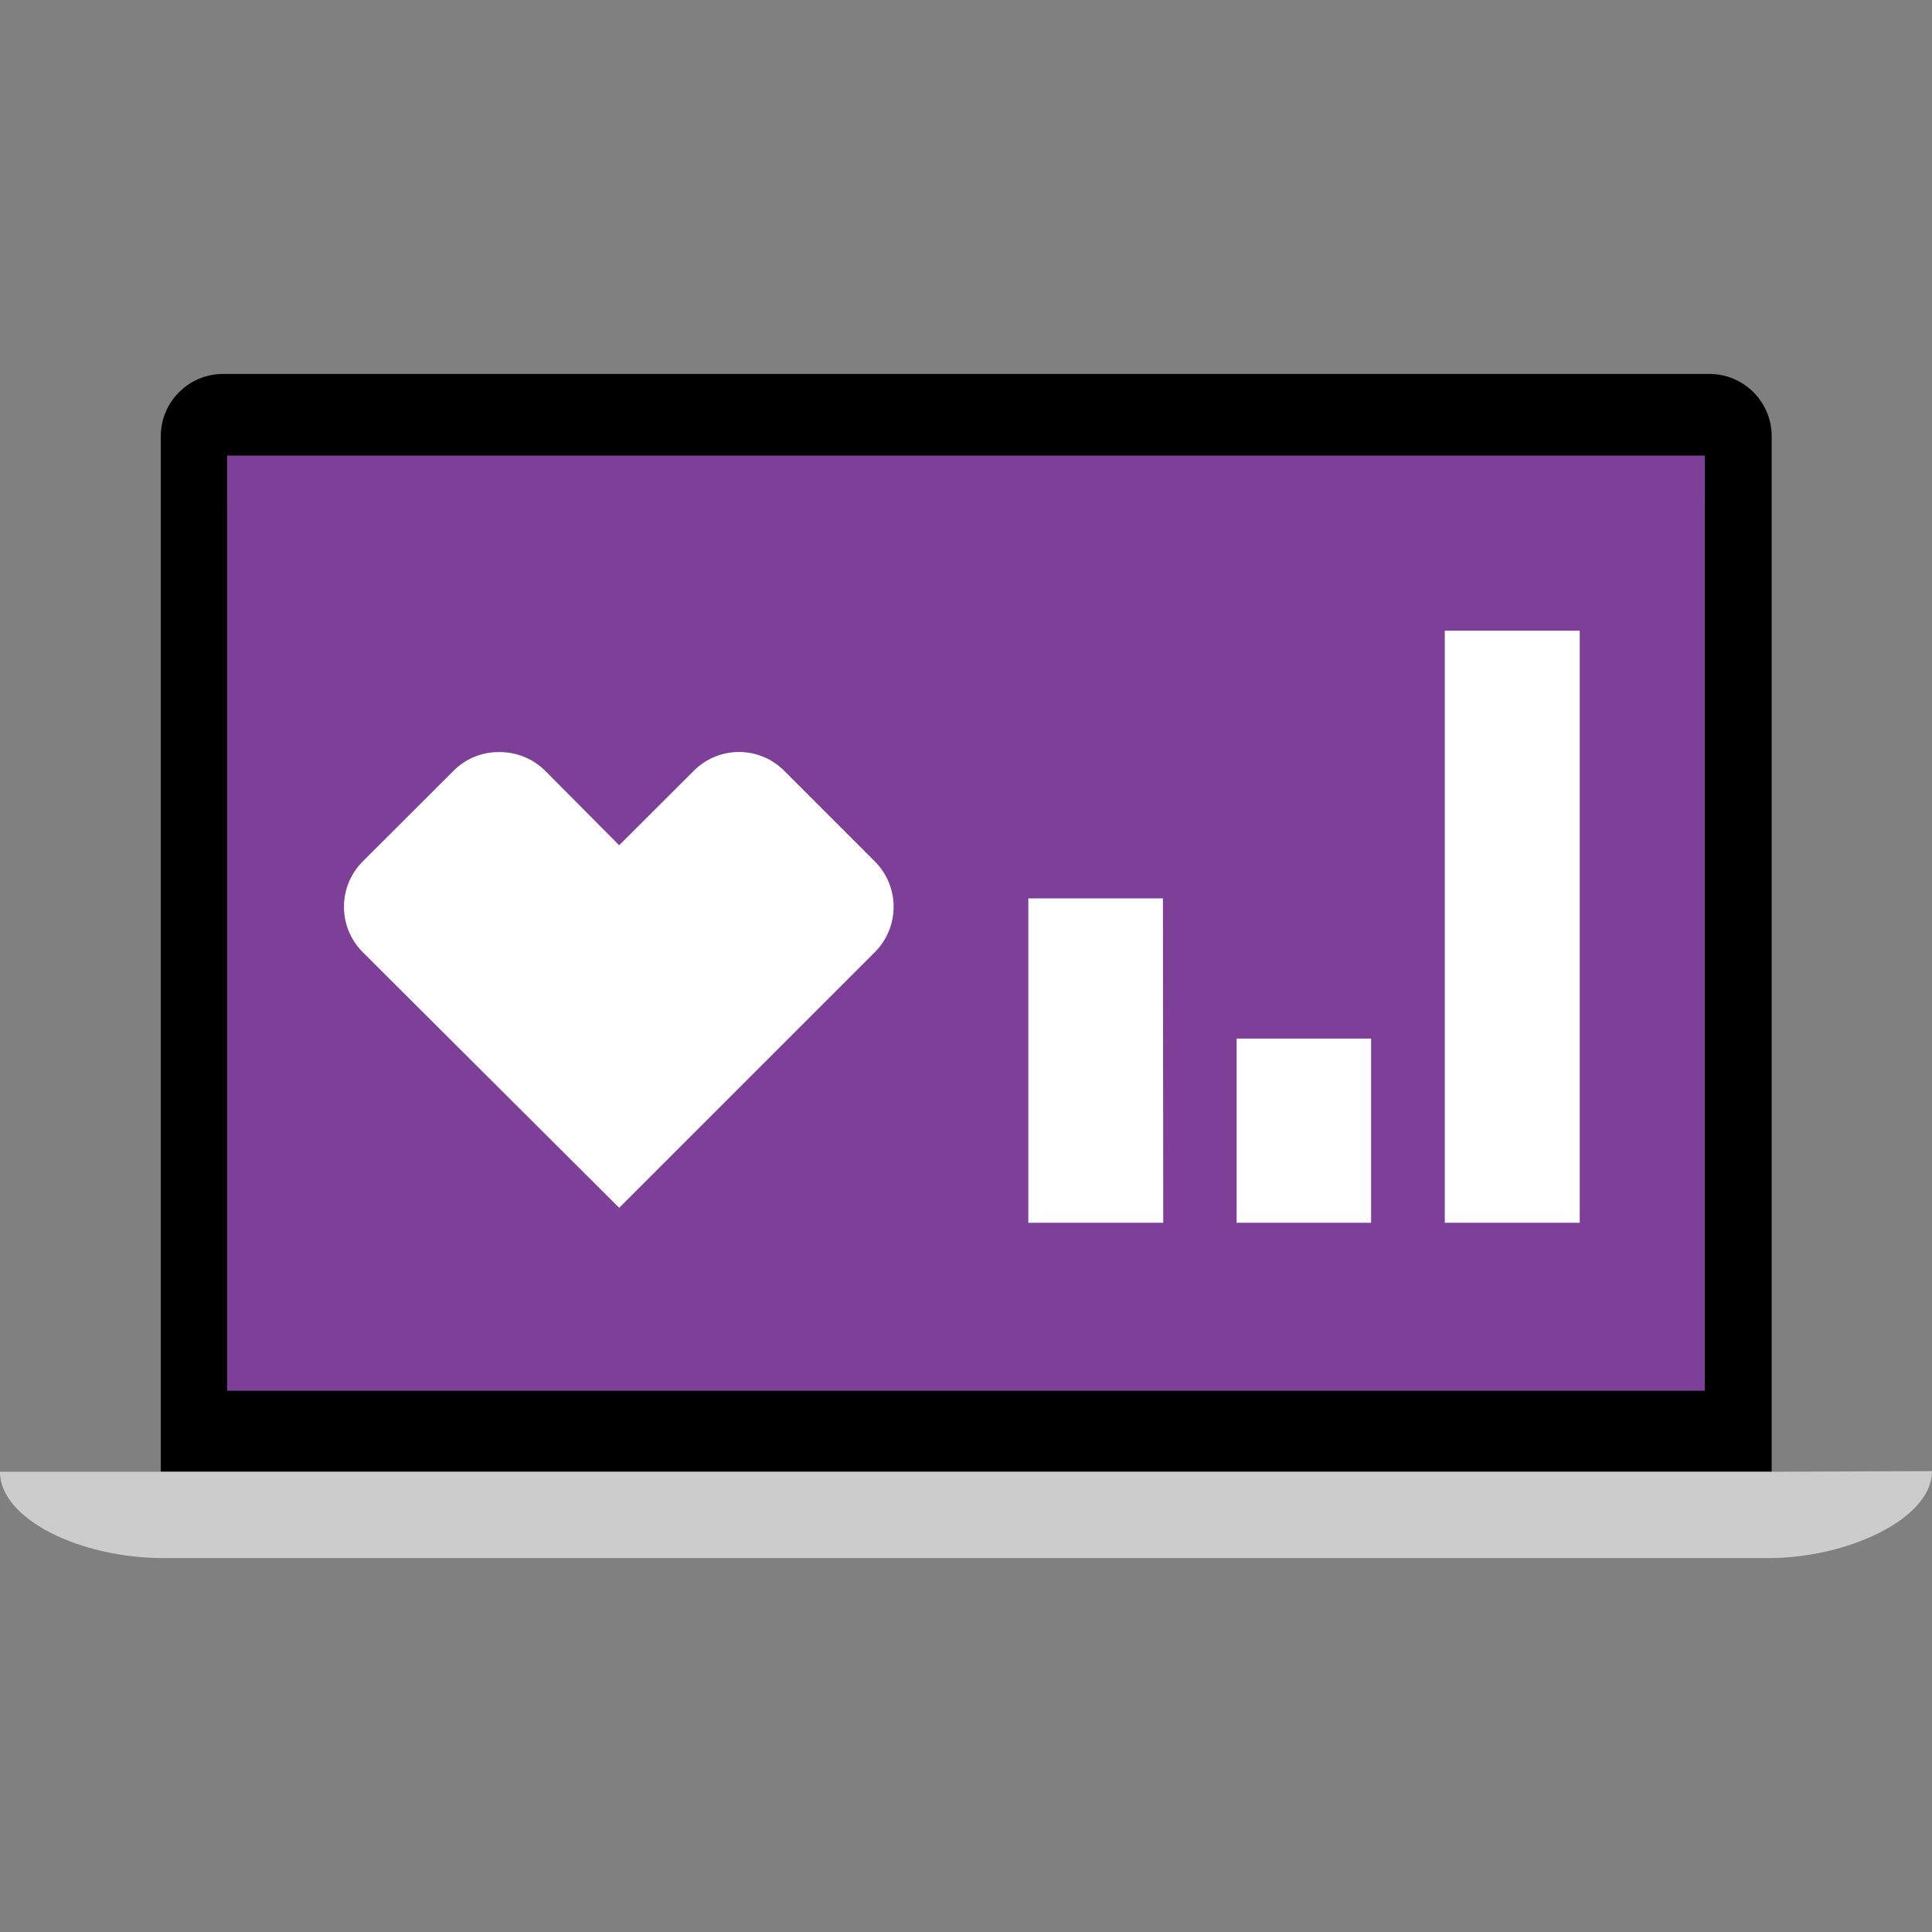
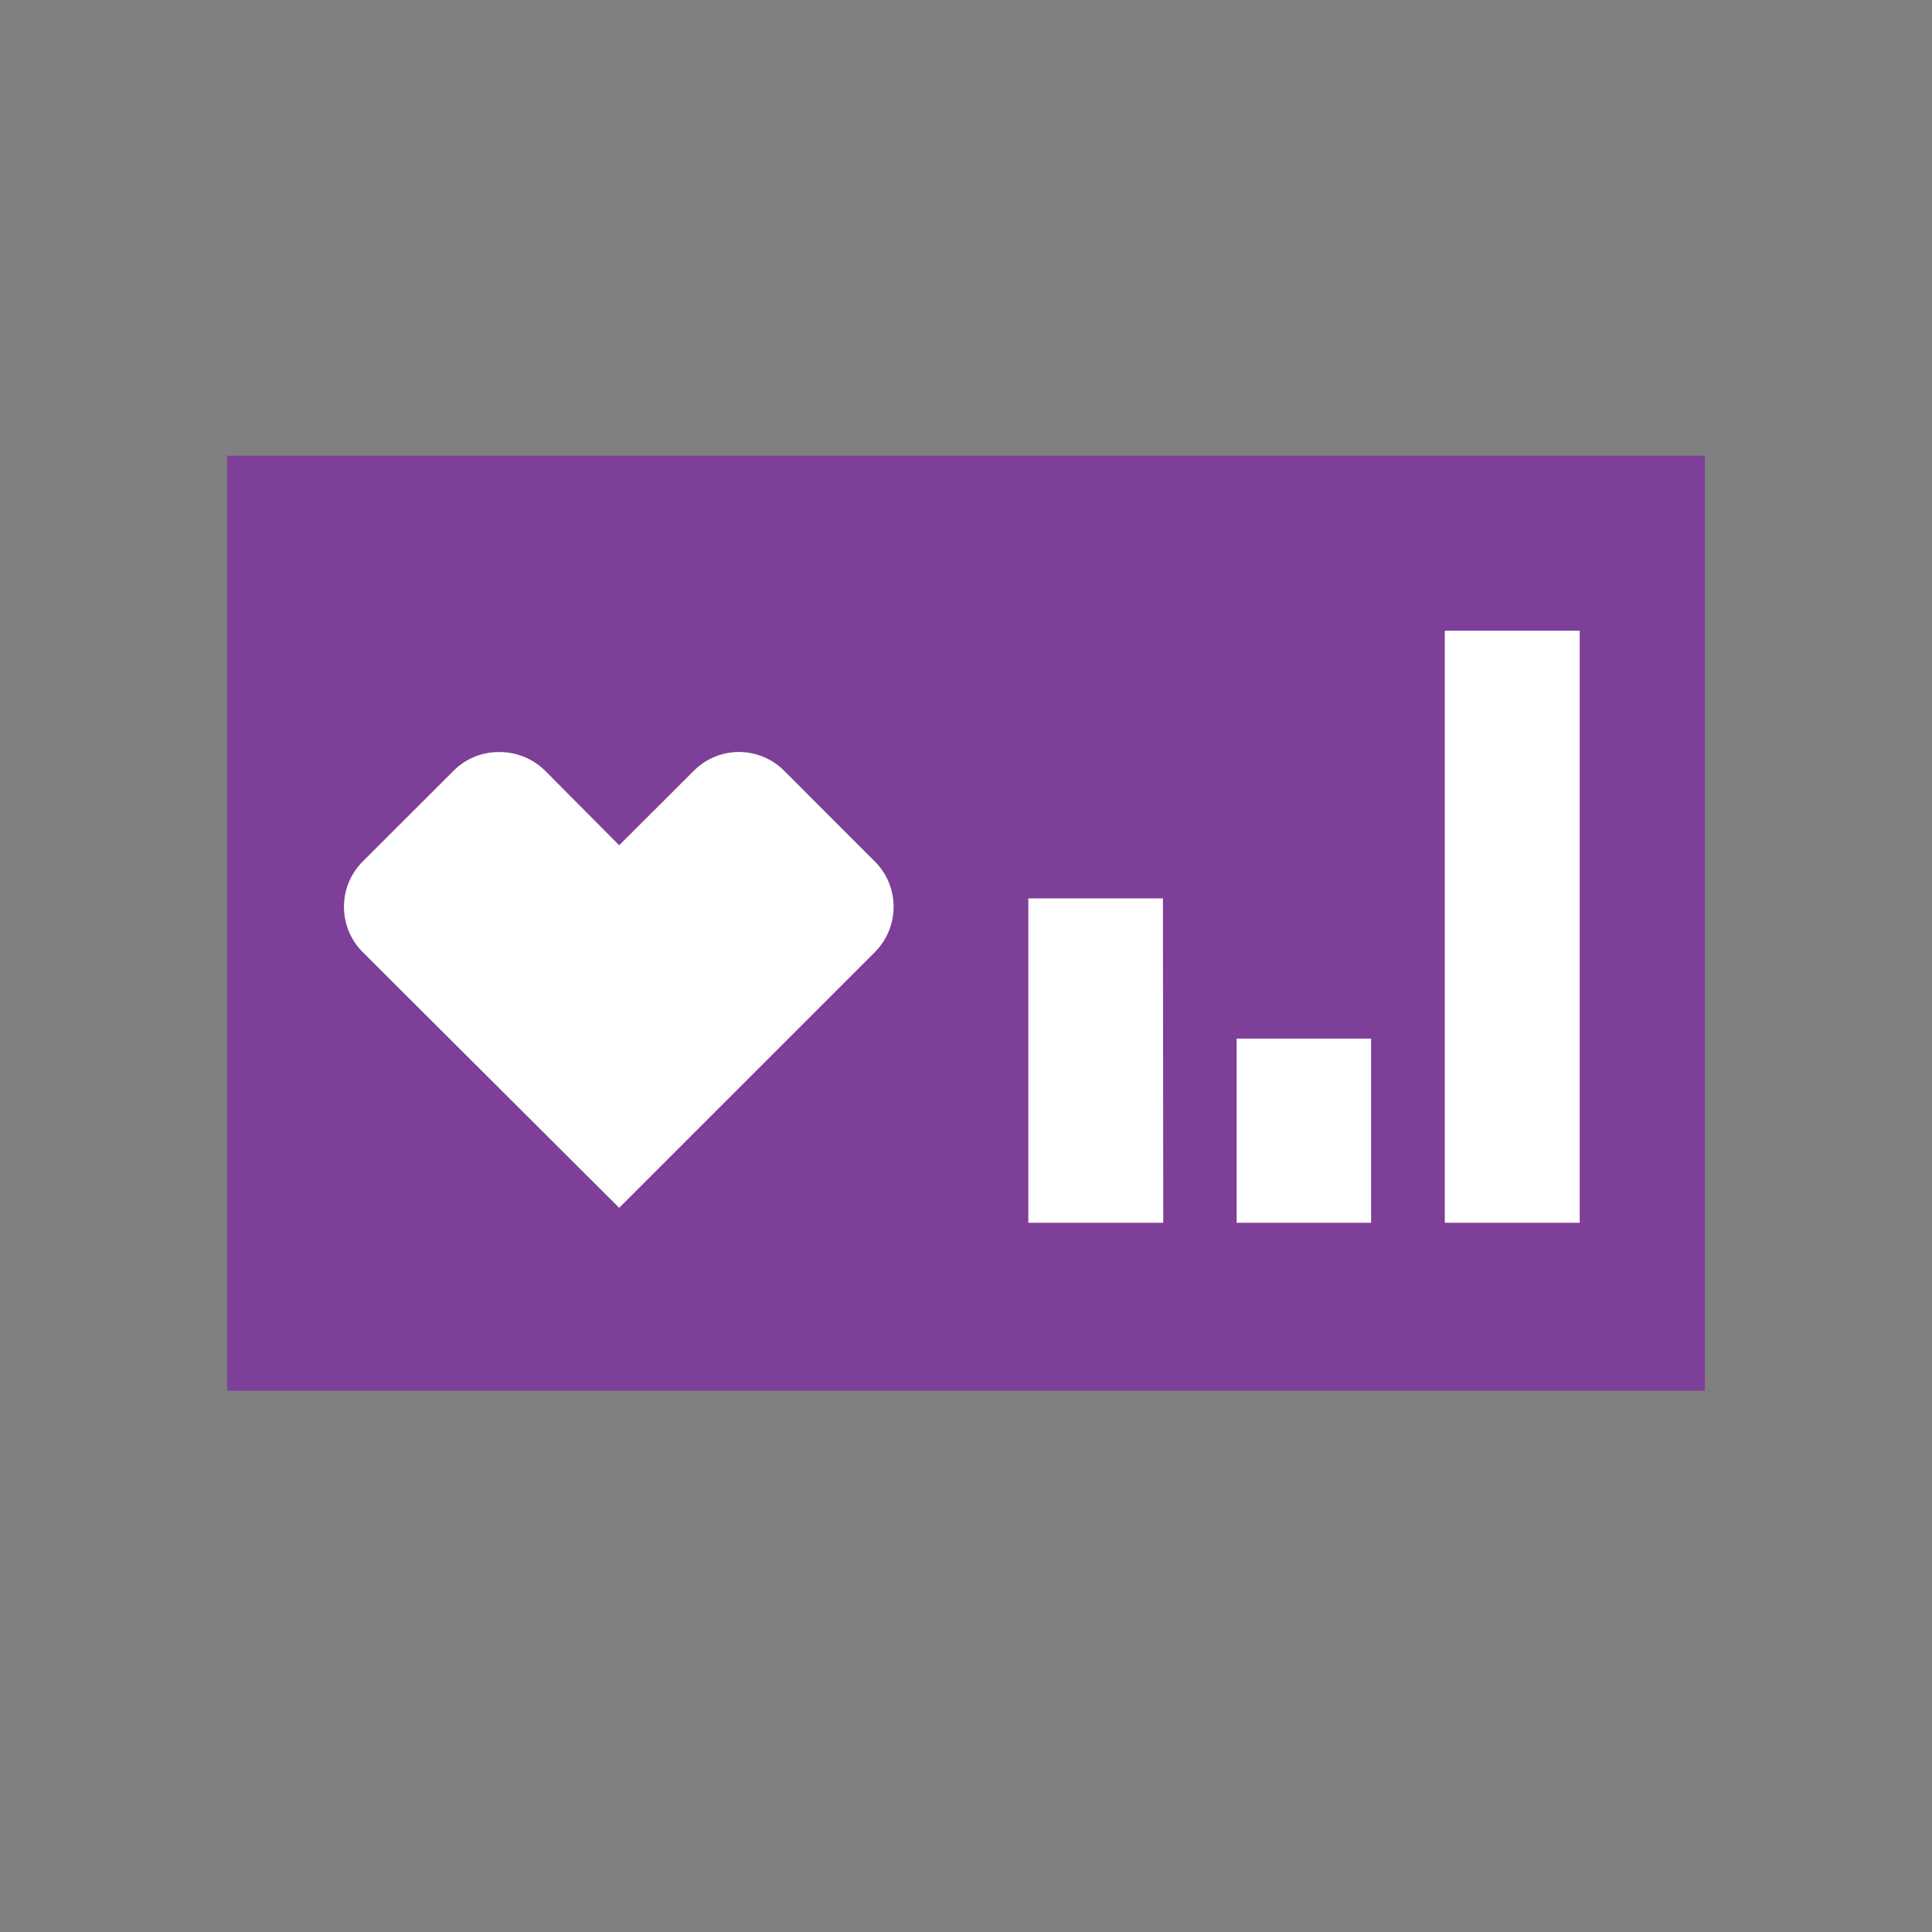
<svg xmlns="http://www.w3.org/2000/svg" width="124" height="124" viewBox="0 0 124 124" fill="none">
  <rect x="0" y="0" width="124" height="124" fill="#808080" stroke="none" />
-   <path d="M113.71 28C113.71 25.791 111.919 24 109.71 24H14.32C12.111 24 10.32 25.791 10.32 28V94.46H113.71V28Z" fill="black" />
-   <path d="M113.71 94.46H0C0 97.54 5.22 100 10.46 100H113.54C118.54 100 124 97.5 124 94.42L113.71 94.46Z" fill="#CCCCCC" />
  <path d="M109.42 29.25H14.58V89.26H109.42V29.25Z" fill="#7D3F98" />
  <path d="M101.39 78.481H92.73V40.48H101.39V78.481ZM88 66.66H79.37V78.481H88V66.66ZM74.64 57.66H66V78.481H74.66L74.64 57.66ZM32 48.27C30.91 48.268 29.865 48.704 29.1 49.48L23.28 55.291C21.675 56.899 21.675 59.502 23.28 61.111L39.74 77.52L56.15 61.111C57.755 59.502 57.755 56.899 56.15 55.291L50.34 49.48C49.572 48.702 48.523 48.264 47.43 48.264C46.336 48.264 45.288 48.702 44.52 49.48L39.74 54.251L35 49.48C34.206 48.687 33.123 48.25 32 48.27Z" fill="white" />
-   <path d="M109.42 29.25H14.58V32H109.42V29.25Z" fill="#7D3F98" />
</svg>